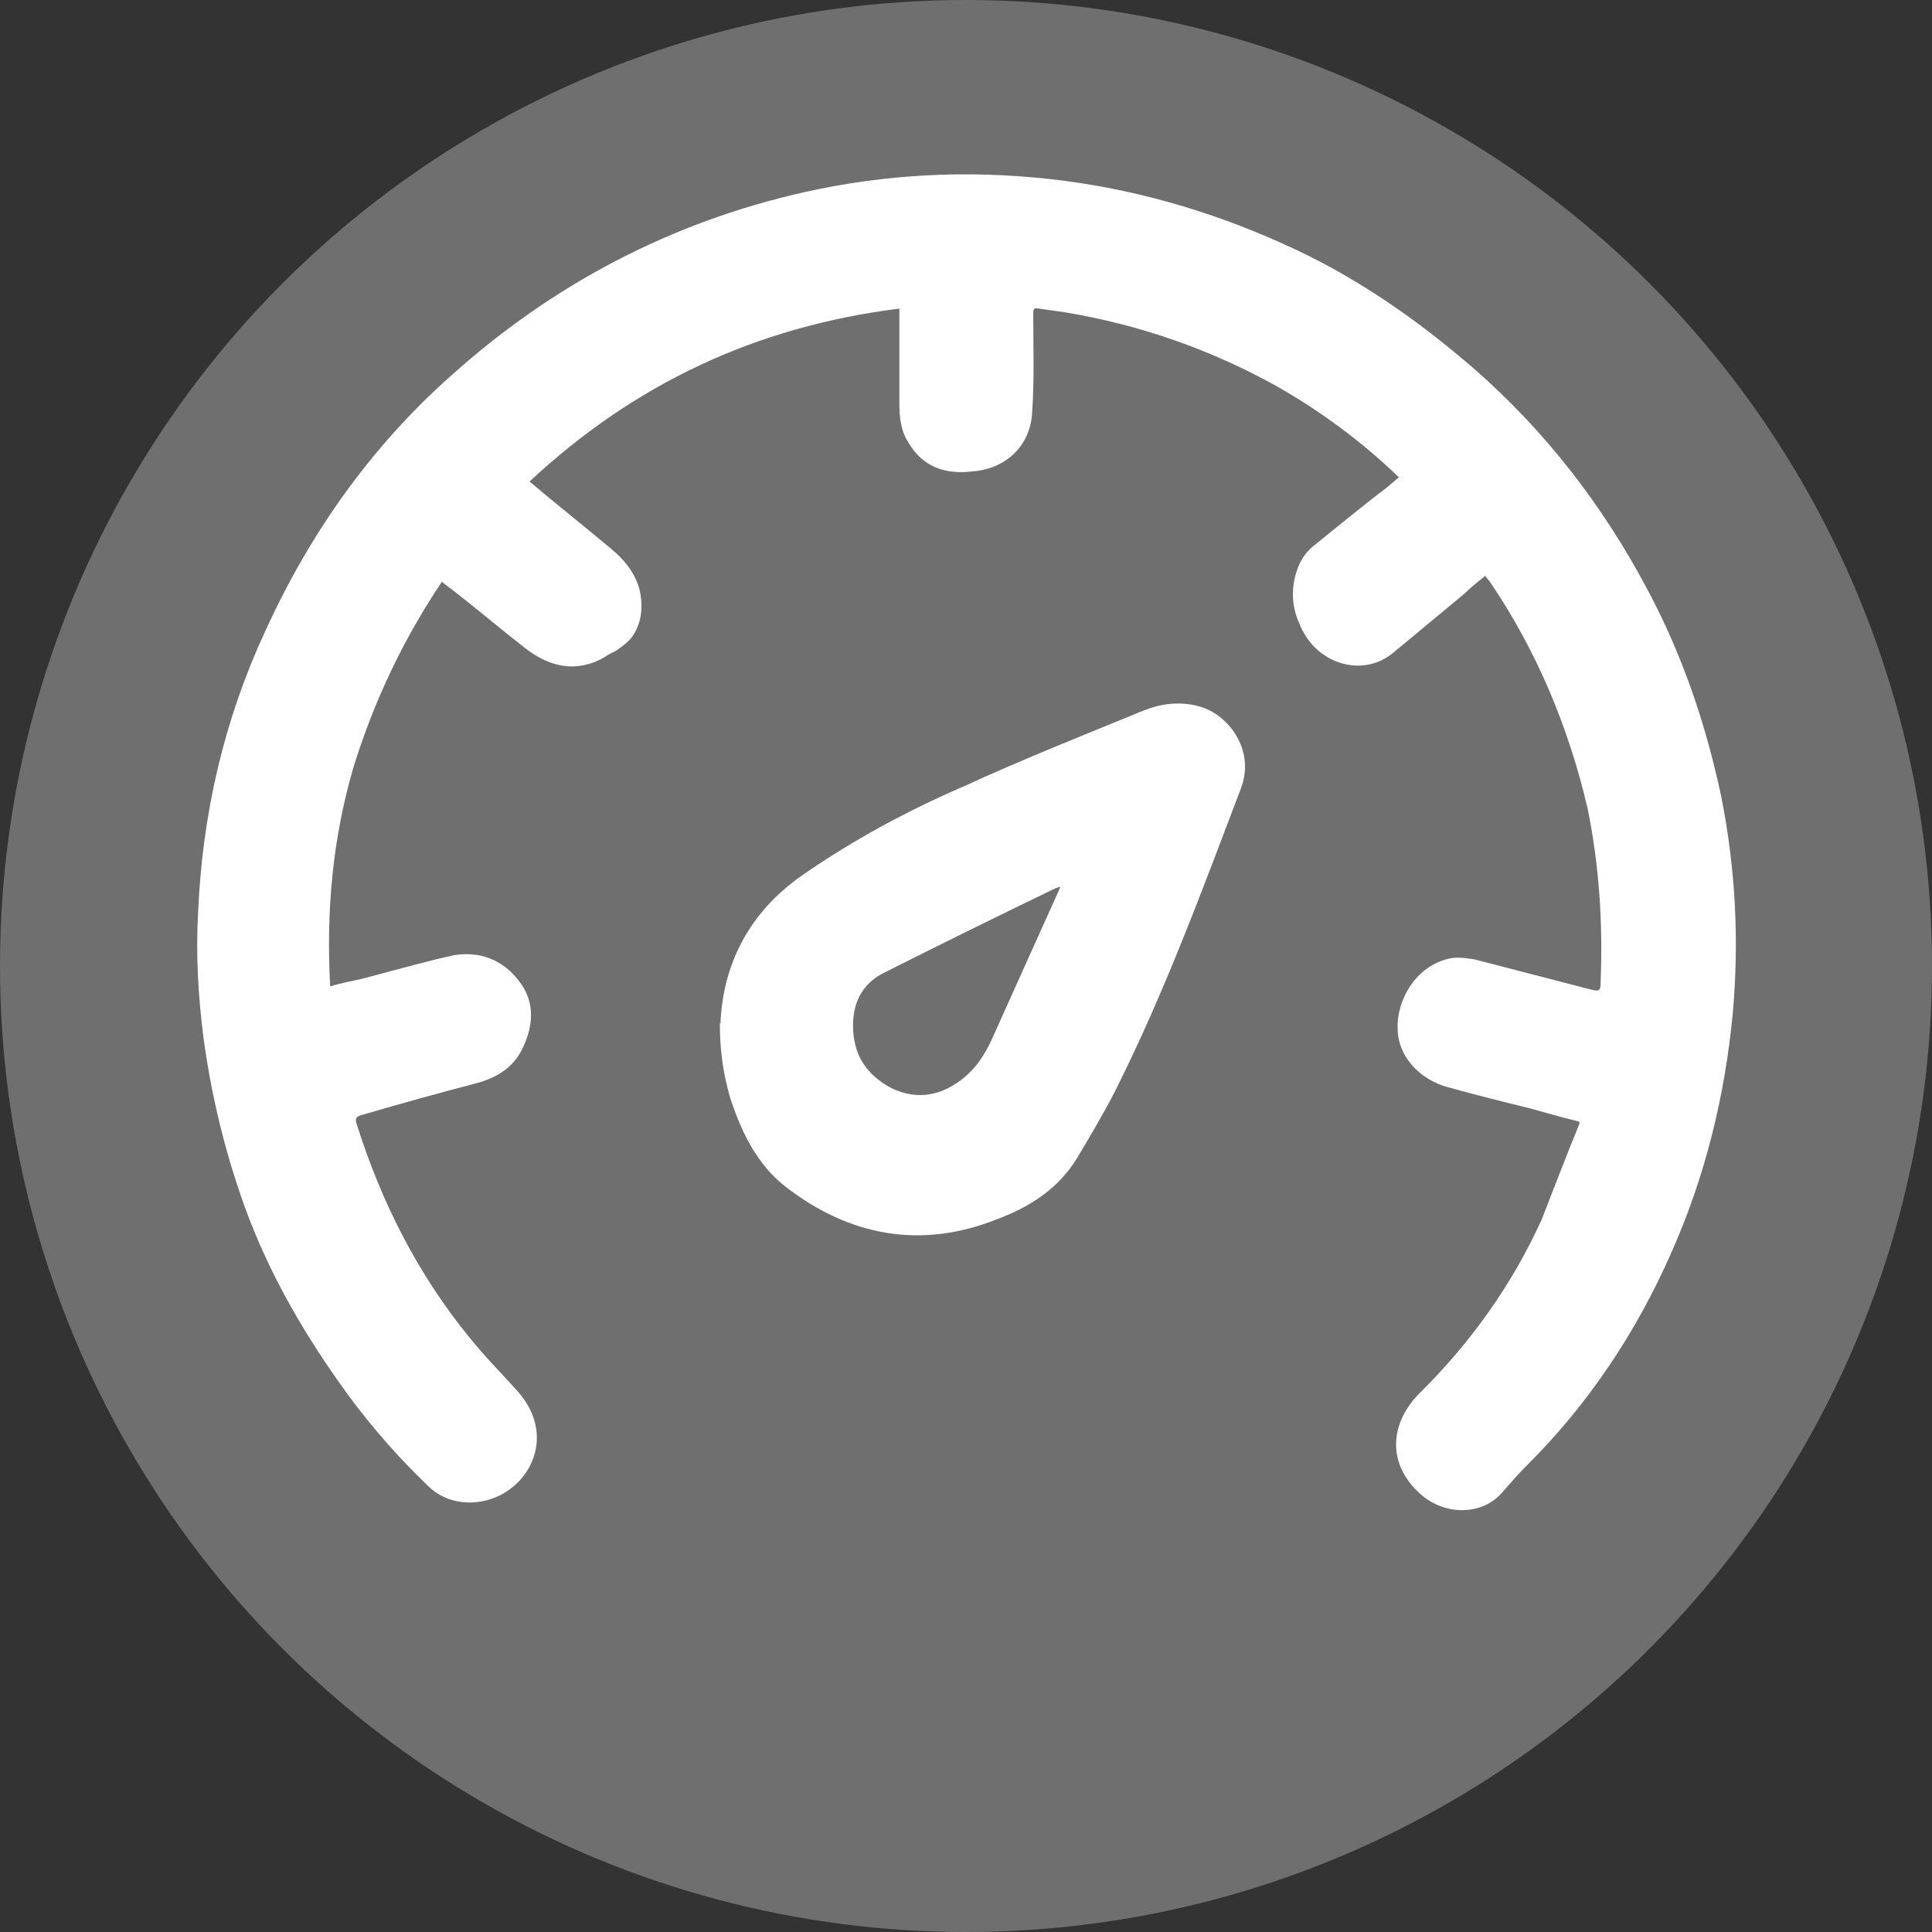
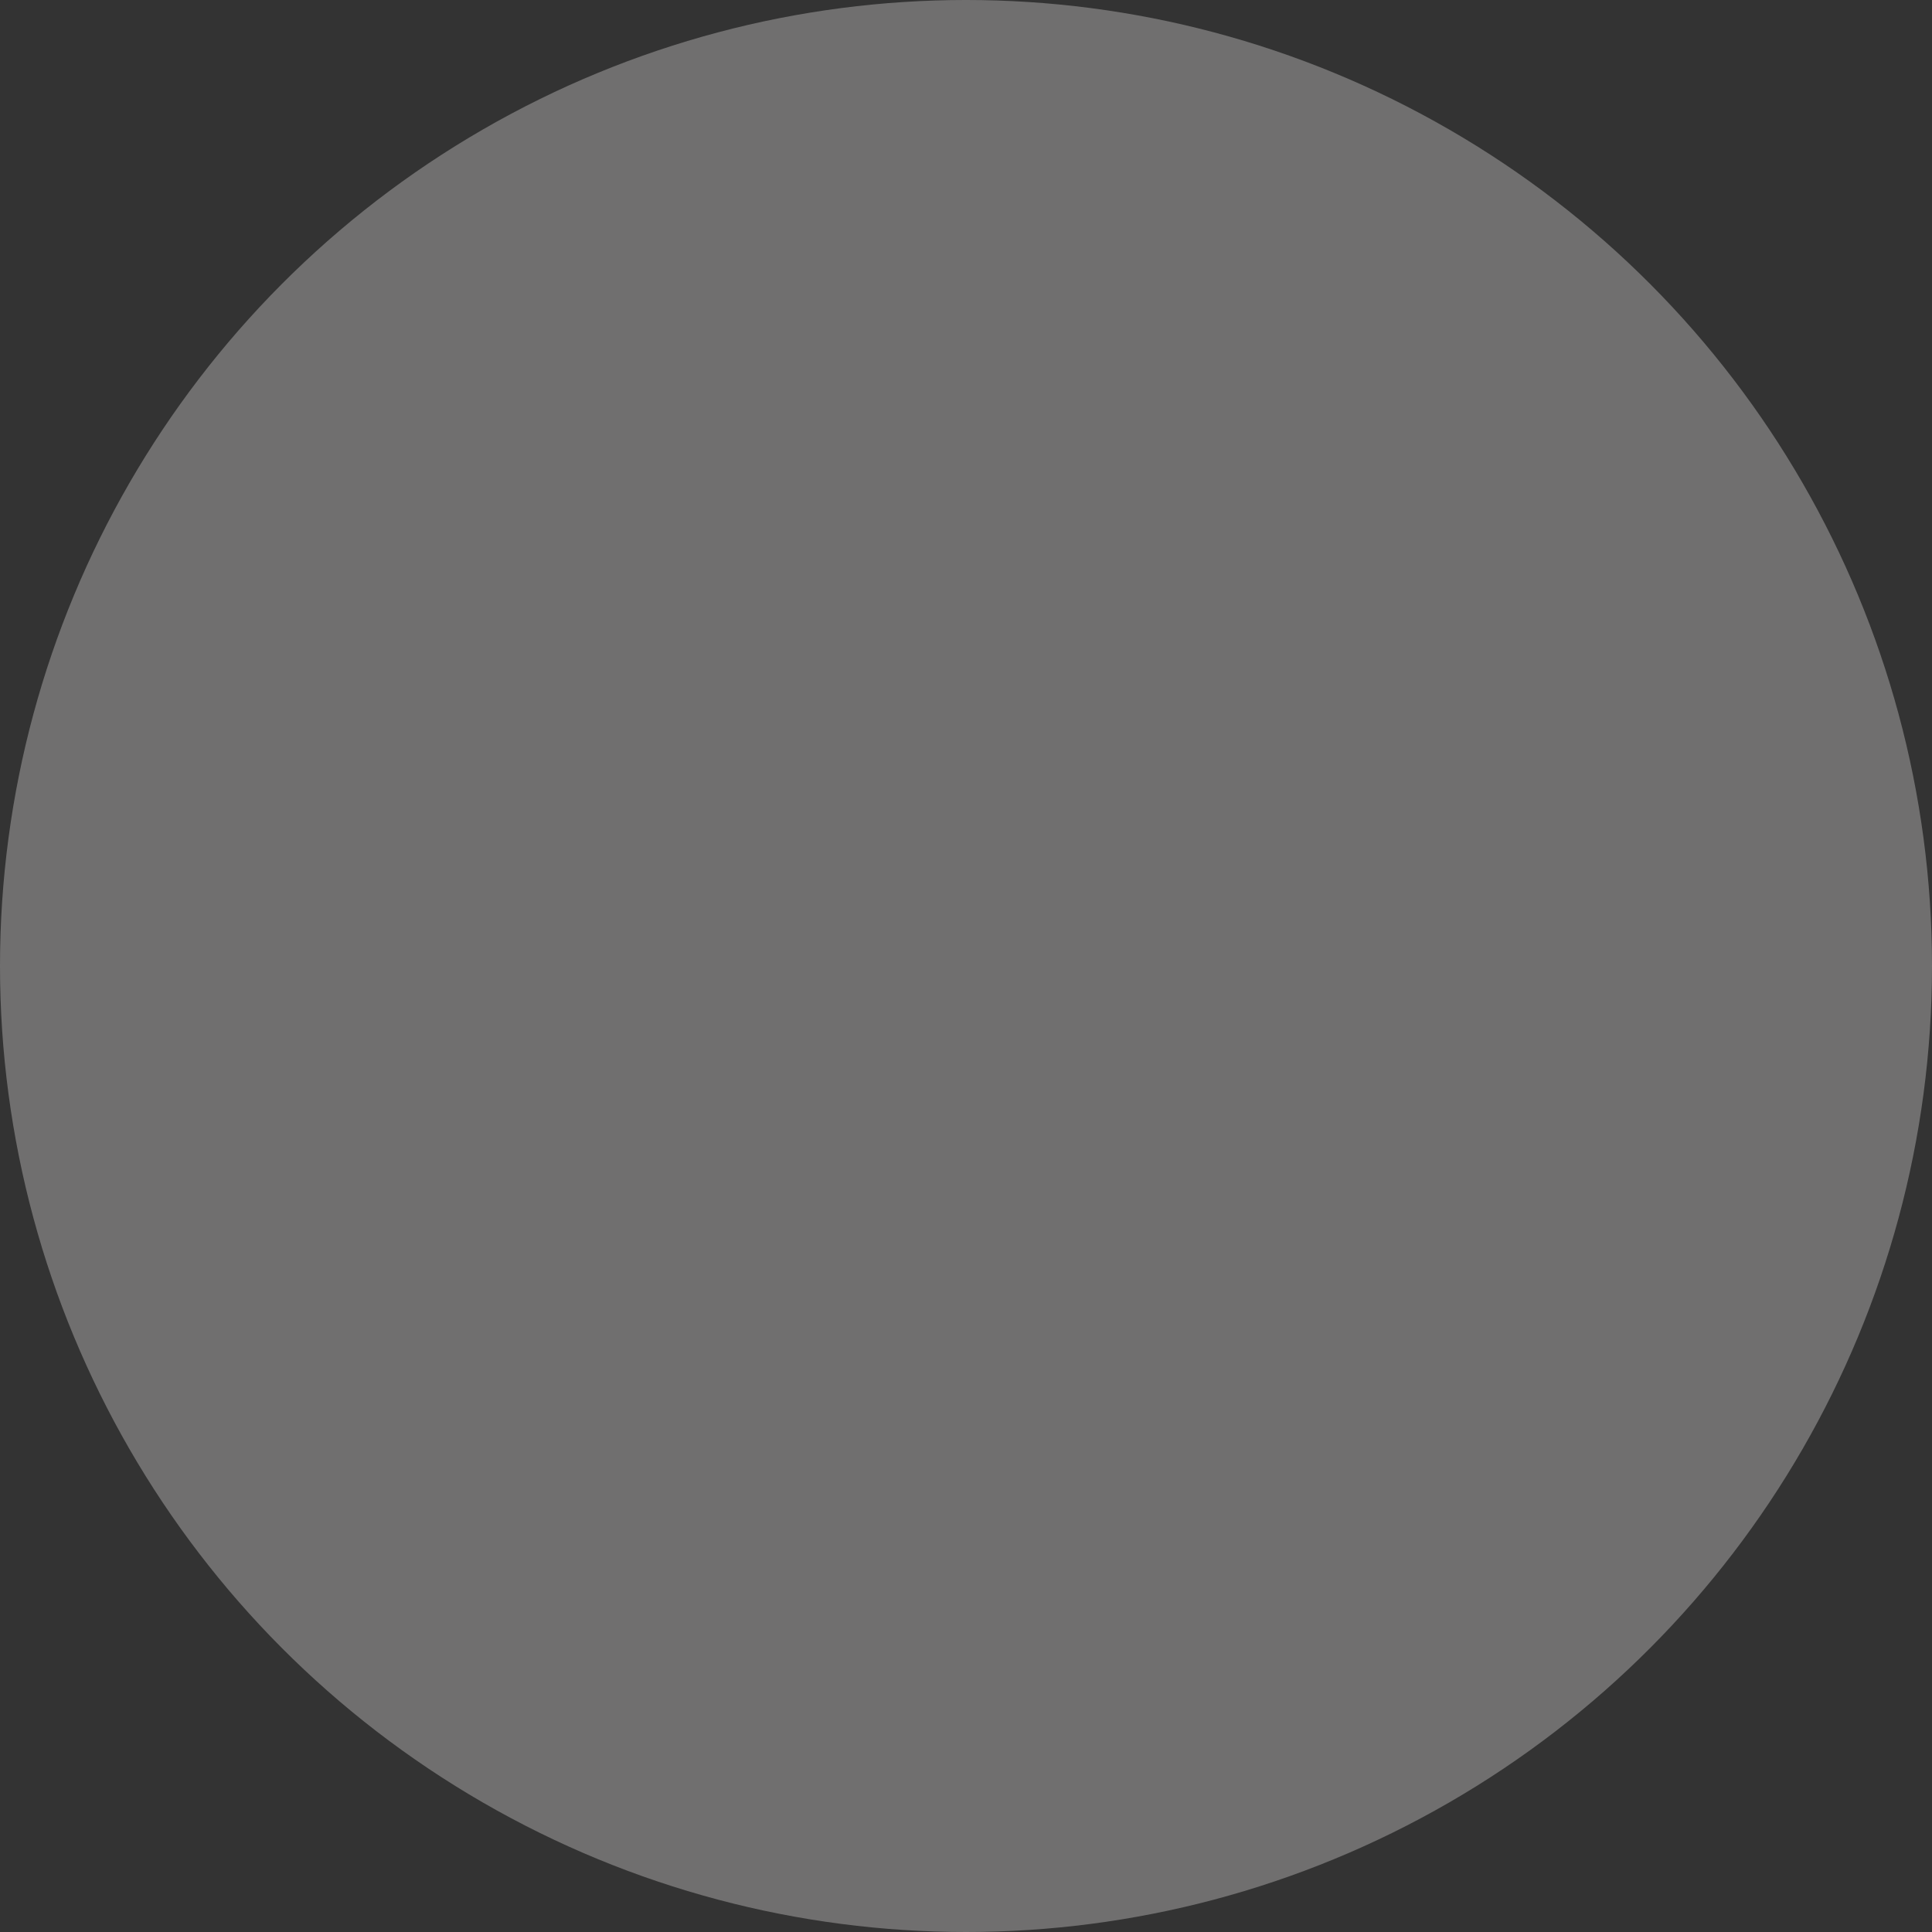
<svg xmlns="http://www.w3.org/2000/svg" id="_Слой_2" data-name="Слой 2" viewBox="0 0 32.18 32.18">
  <rect x="0" y="0" width="32.18" height="32.18" fill="#333333" stroke="none" />
  <defs>
    <style> .cls-1 { fill: #fff; } .cls-1, .cls-2 { stroke-width: 0px; } .cls-2 { fill: #706f6f; } </style>
  </defs>
  <g id="_Слой_1-2" data-name="Слой 1">
    <g>
      <circle class="cls-2" cx="16.09" cy="16.09" r="16.09" />
      <g>
-         <path class="cls-1" d="m26.3,18.68c-.3-.07-.56-.15-.82-.22-.45-.11-.89-.22-1.36-.35-.48-.13-.84-.52-.84-.98-.02-.46.3-1.06.89-1.17.13-.02.26,0,.39.02.65.17,1.28.33,1.93.5.15.04.17.02.17-.11.04-.98-.02-1.95-.22-2.92-.32-1.36-.85-2.62-1.63-3.77-.02-.02-.04-.04-.07-.09-.11.09-.24.19-.35.3-.39.32-.78.65-1.17.97-.52.45-1.32.2-1.58-.48-.09-.2-.13-.43-.09-.67s.13-.45.32-.61c.41-.33.82-.67,1.23-.98.07-.06.13-.11.2-.17-.61-.59-1.3-1.1-2.04-1.52-1.1-.61-2.27-1.02-3.53-1.23-.15-.02-.28-.04-.43-.06-.09-.02-.09.02-.09.09,0,.56.02,1.11-.02,1.67-.04.54-.45.91-.98.95-.46.06-.84-.07-1.08-.48-.13-.2-.15-.43-.15-.67v-1.56c-2.4.3-4.42,1.26-6.16,2.88.46.39.93.76,1.37,1.13.24.2.43.45.48.76.04.26,0,.5-.15.71-.06.07-.13.13-.22.19-.07.06-.15.07-.22.13-.48.28-.93.17-1.34-.15s-.8-.65-1.21-.97c-.06-.04-.09-.07-.17-.13-.65.97-1.13,1.99-1.47,3.08-.35,1.19-.46,2.41-.39,3.66.19-.06.37-.09.54-.13.5-.13,1.02-.28,1.52-.39.43-.07.82.07,1.1.45.26.35.22.74.04,1.11-.15.3-.39.46-.72.56-.65.17-1.3.35-1.95.54-.07.02-.13.04-.09.15.41,1.3,1.02,2.51,1.89,3.57.24.3.52.58.78.87.17.19.28.39.32.63.07.45-.17.89-.59,1.11-.39.2-.89.17-1.21-.15-.48-.46-.93-.97-1.32-1.5-.71-.97-1.32-2.01-1.73-3.14-.33-.91-.56-1.86-.69-2.82-.09-.71-.13-1.39-.09-2.1.07-1.63.43-3.19,1.11-4.66.74-1.63,1.76-3.08,3.1-4.27,1.69-1.52,3.66-2.56,5.89-3.06,1.34-.3,2.69-.37,4.07-.22,1.36.15,2.66.52,3.9,1.08,1.17.52,2.21,1.24,3.18,2.08,1.19,1.04,2.14,2.27,2.88,3.66.59,1.1.98,2.25,1.24,3.47.24,1.21.3,2.41.19,3.62-.13,1.37-.46,2.71-1.02,3.97-.59,1.34-1.39,2.54-2.43,3.57-.13.13-.26.28-.39.43-.32.37-.91.39-1.32.06-.58-.48-.59-1.17-.06-1.71.85-.84,1.54-1.8,2.04-2.9.2-.52.41-1.06.63-1.6Z" />
-         <path class="cls-1" d="m12,17.05c.04-.97.46-1.84,1.36-2.47.85-.59,1.76-1.08,2.71-1.49.98-.45,1.99-.85,2.99-1.26.28-.11.59-.15.89-.07.48.11.97.71.72,1.37-.65,1.71-1.28,3.42-2.1,5.05-.19.37-.41.74-.63,1.11-.32.52-.8.82-1.34,1.02-1.26.5-2.45.28-3.51-.54-.48-.37-.74-.91-.93-1.49-.11-.39-.17-.76-.17-1.24Zm5.66-2.28c-.06.02-.07.02-.07.02-.95.46-1.91.93-2.86,1.41-.39.19-.54.54-.52.95.02.45.24.76.63.97.39.19.76.15,1.11-.09.28-.19.45-.45.58-.74.37-.82.74-1.65,1.13-2.51Z" />
-       </g>
+         </g>
    </g>
  </g>
</svg>